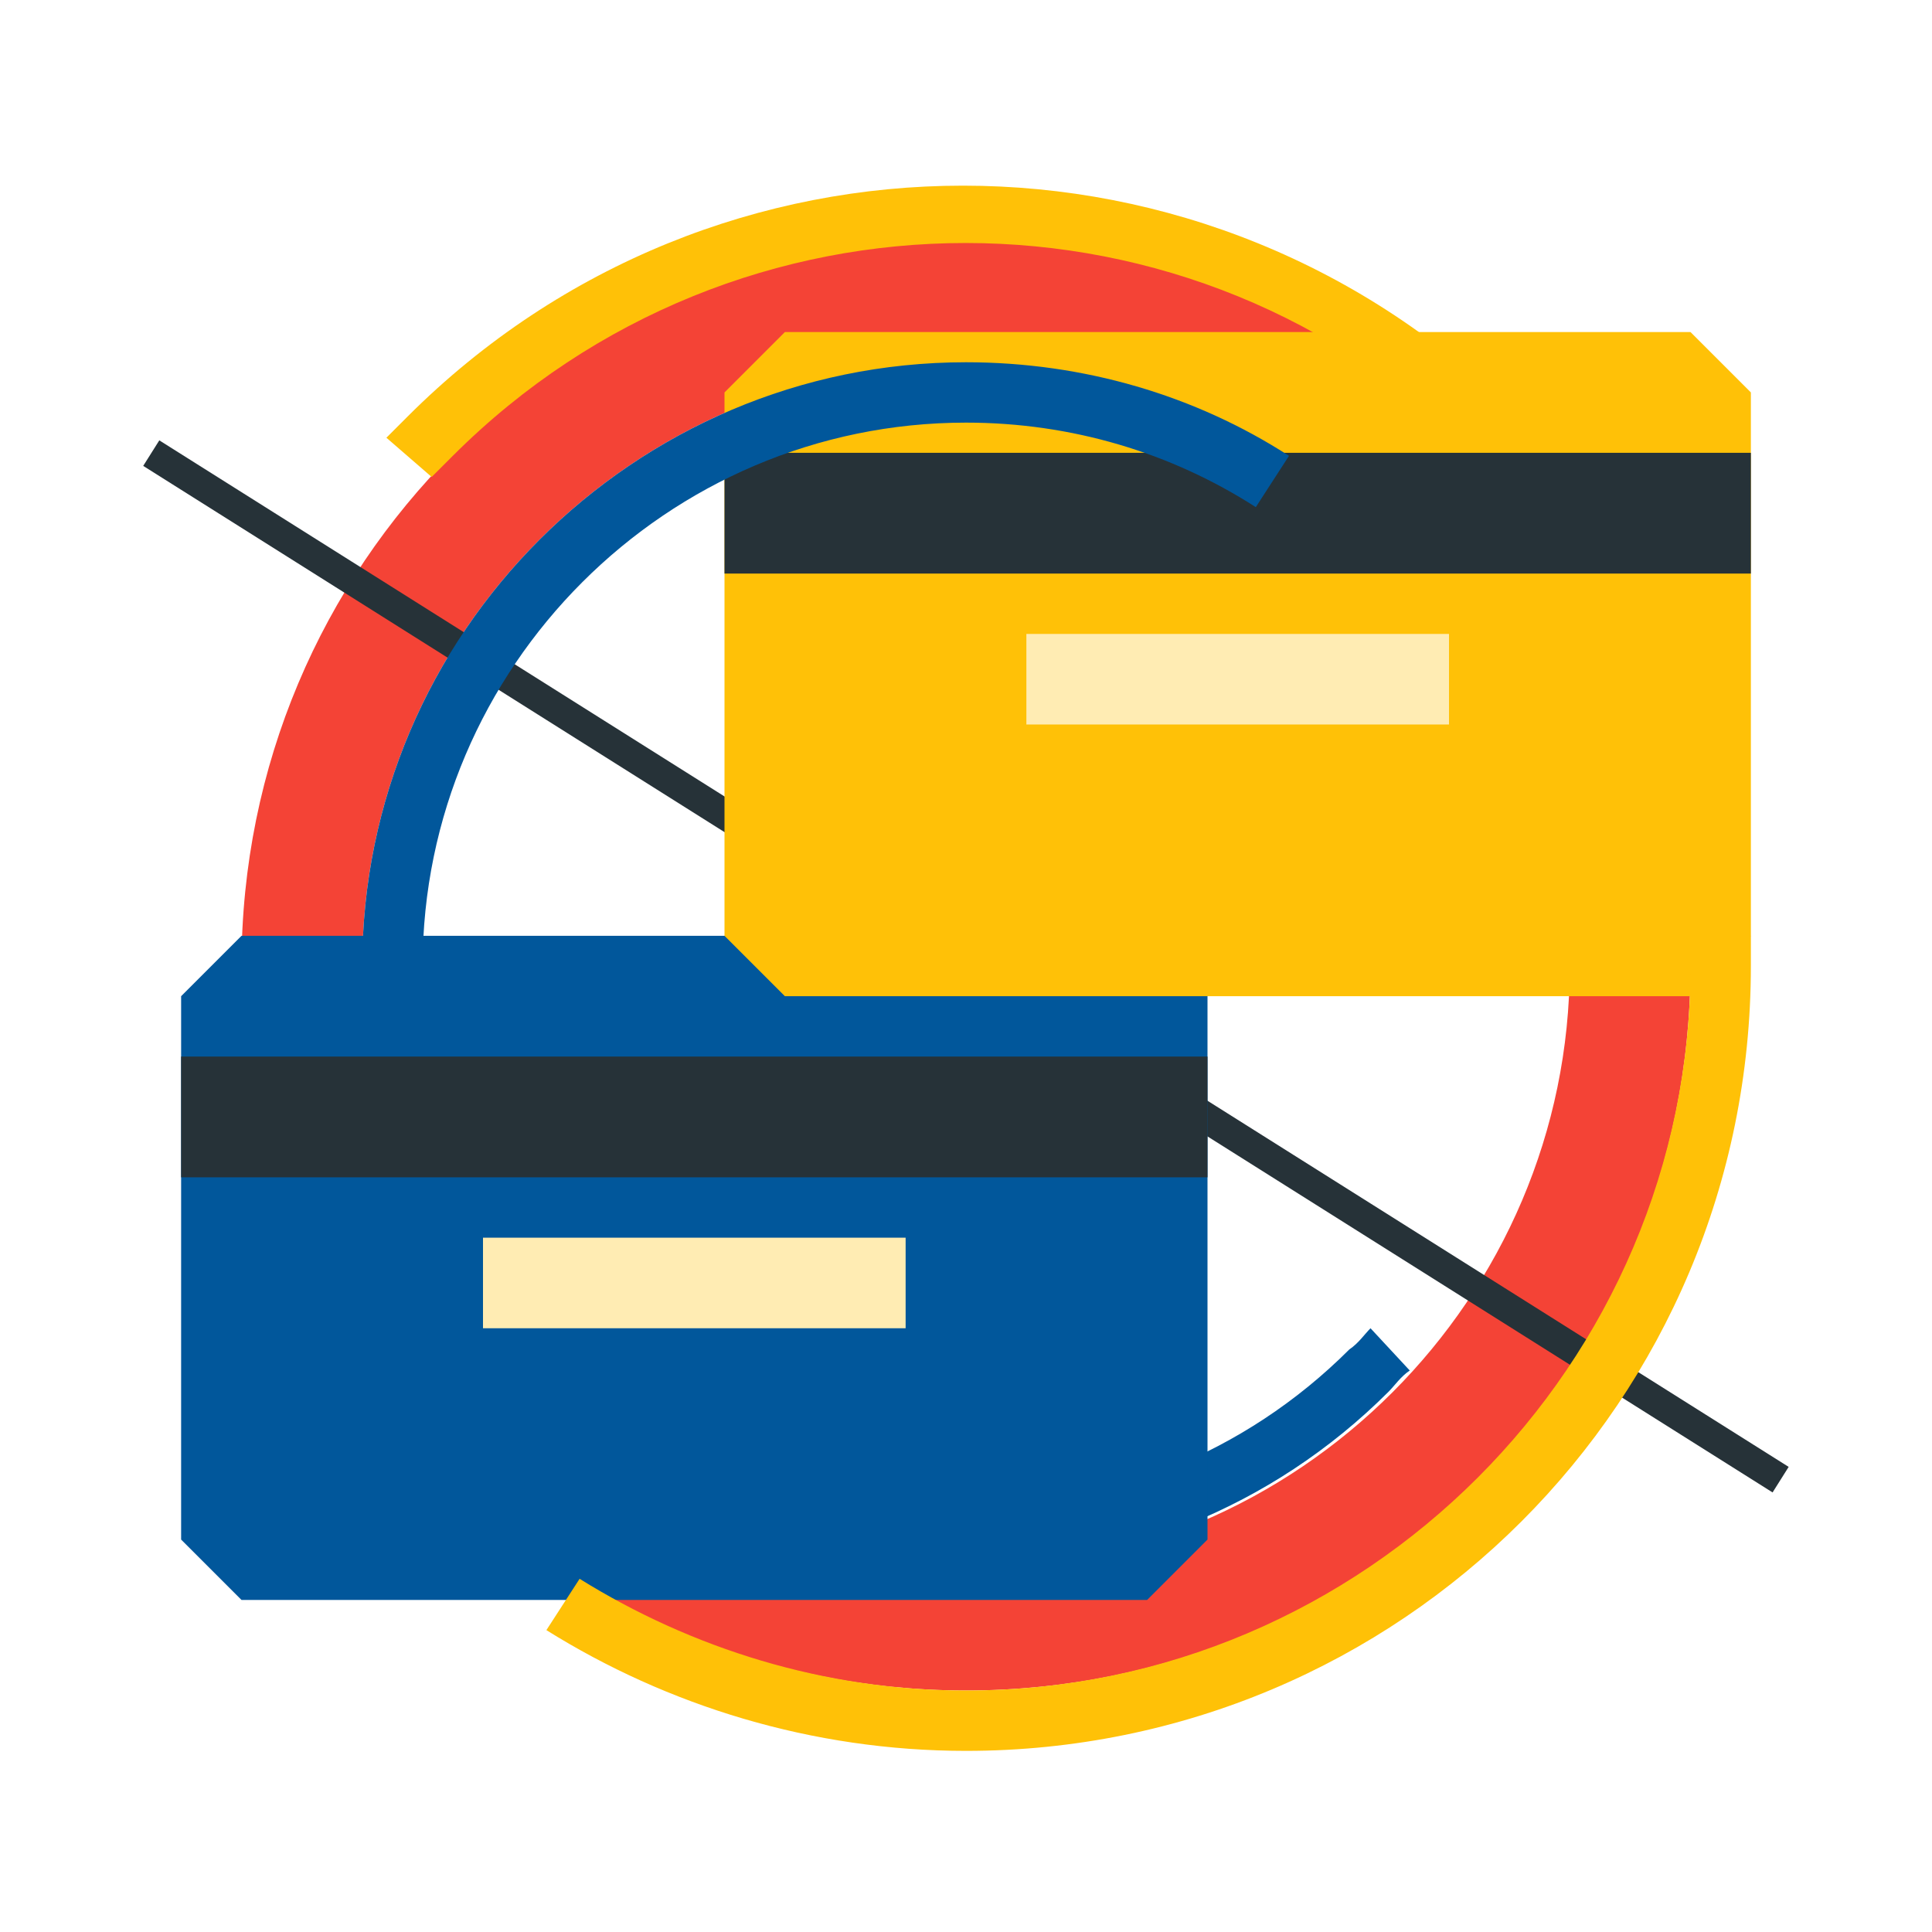
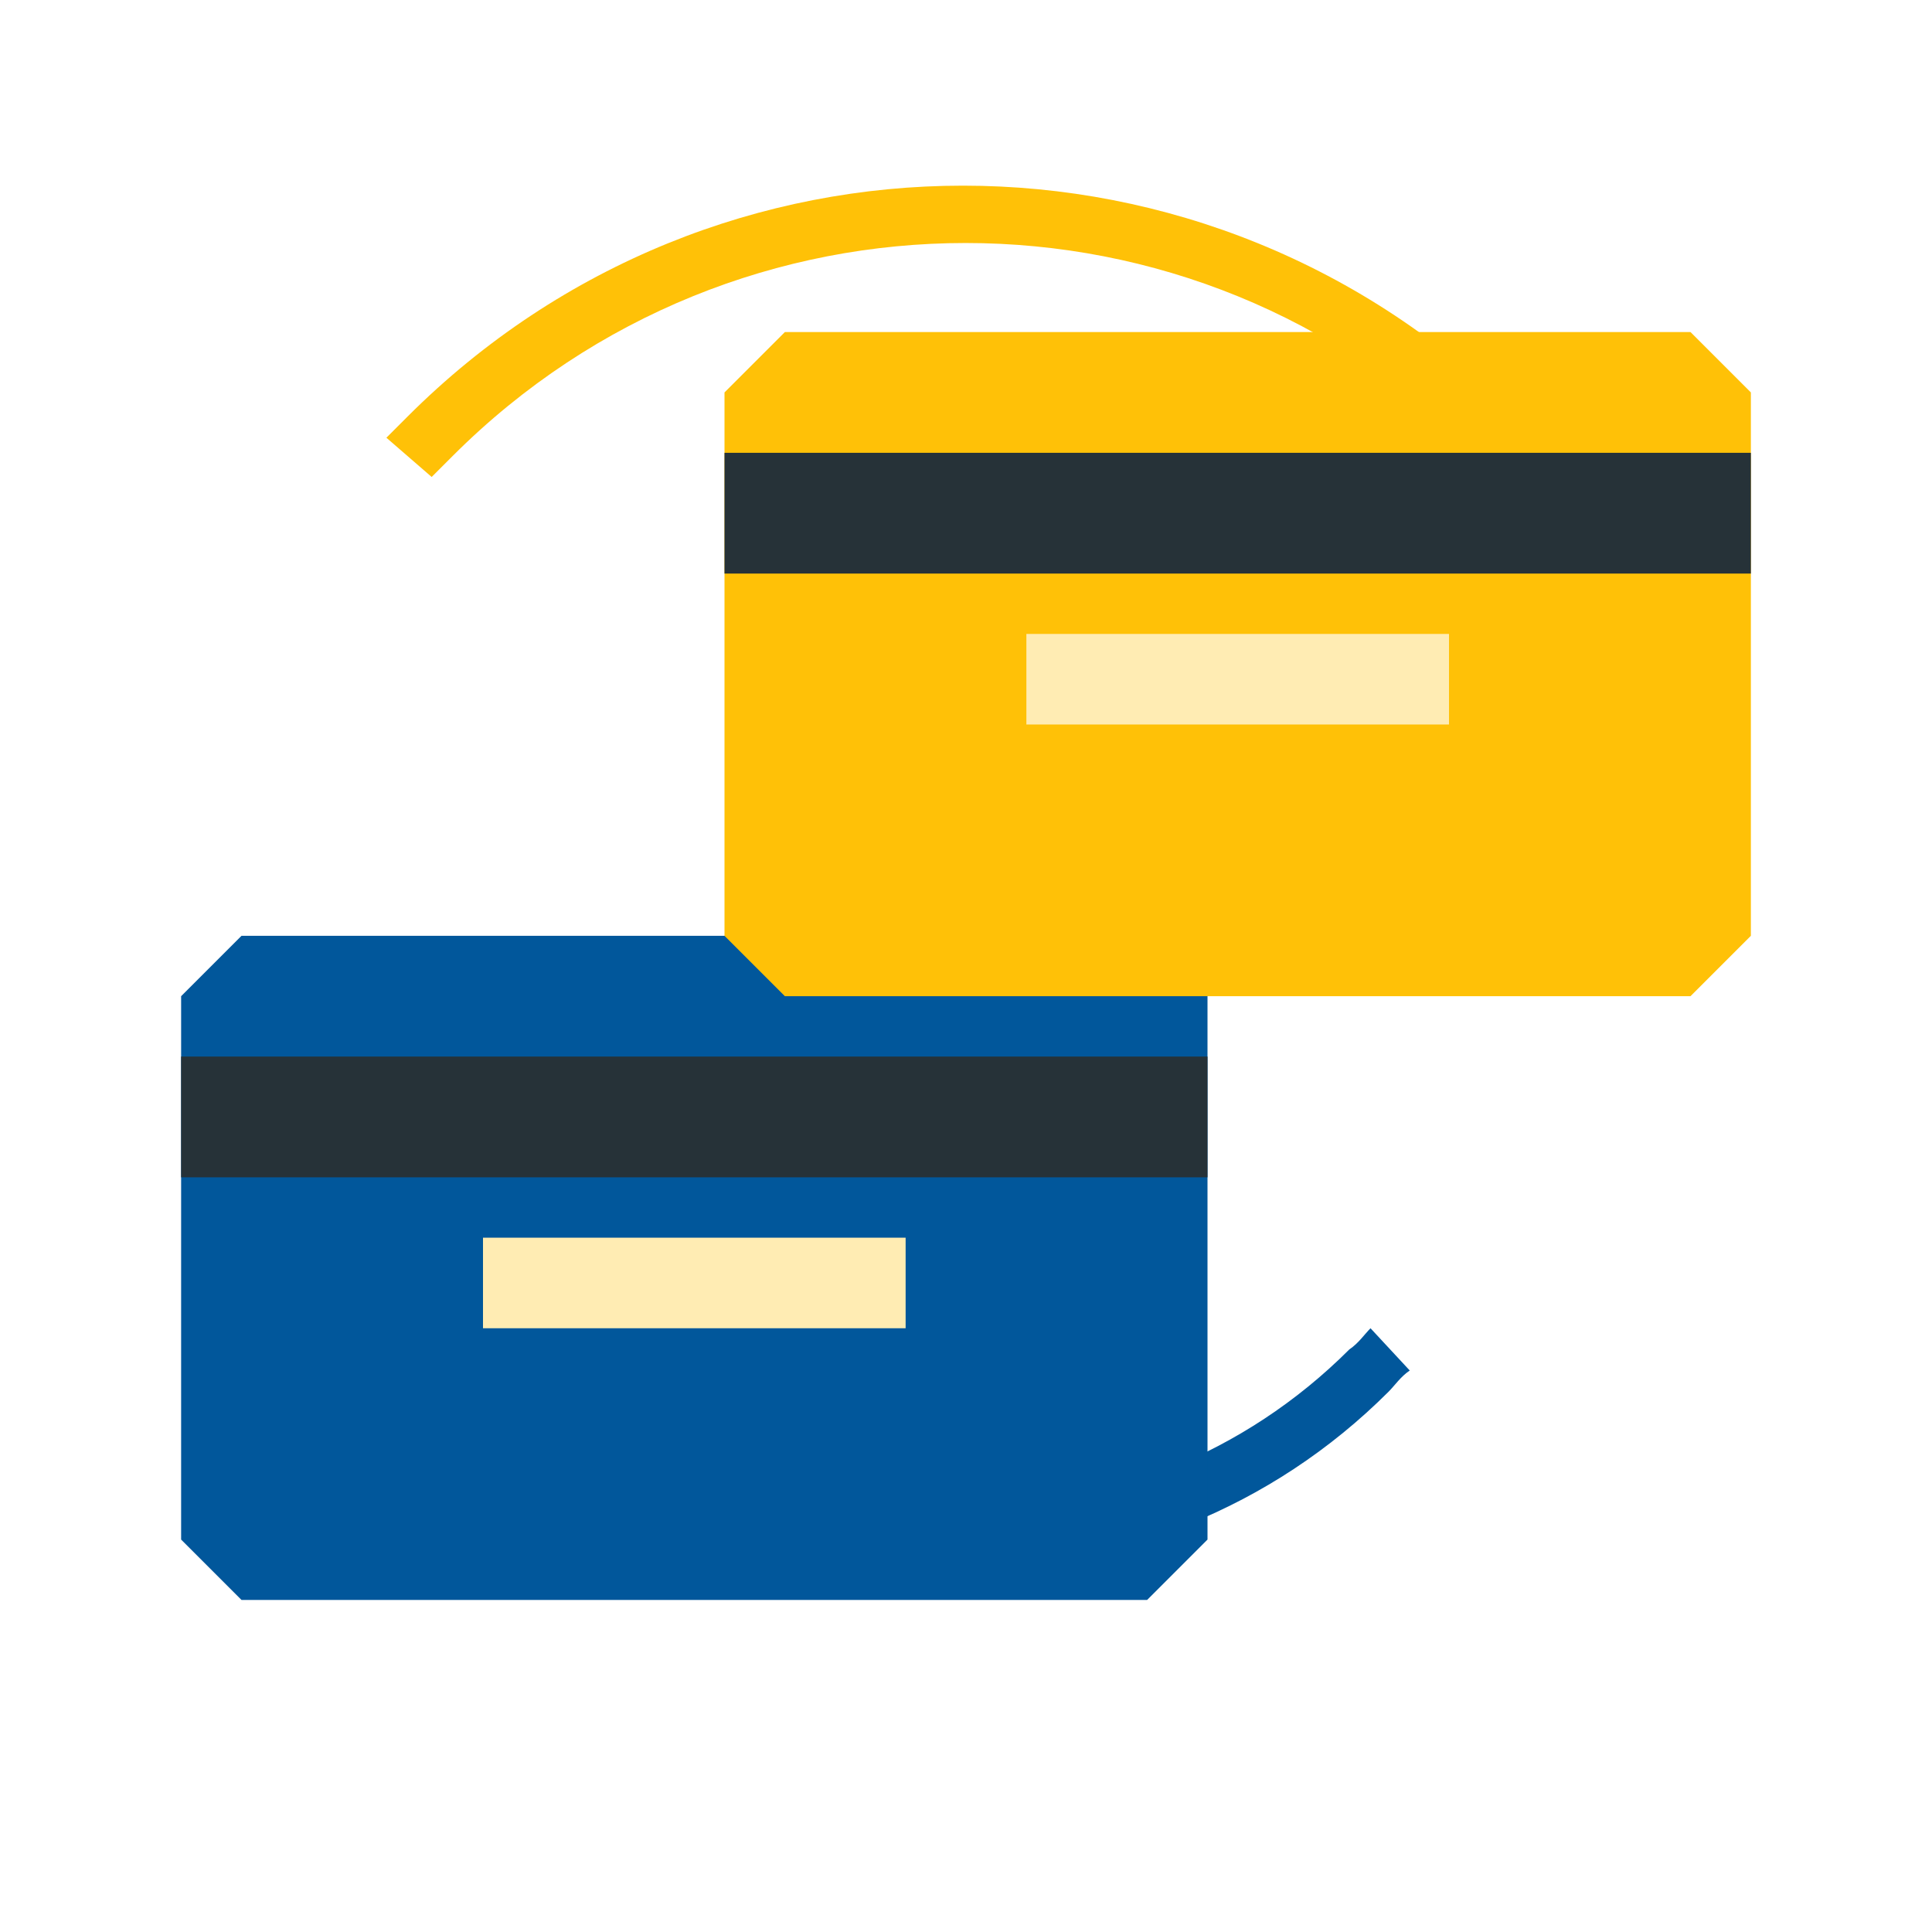
<svg xmlns="http://www.w3.org/2000/svg" enable-background="new 0 0 64 64" version="1.1" viewBox="0 0 64 64" xml:space="preserve">
  <g id="Grid" />
  <g id="row_3" />
  <g id="row_2" />
  <g id="row_1">
    <g id="transfer_x5F_money">
-       <path d="M32,12c11,0,20,9,20,20s-9,20-20,20s-20-9-20-20S21,12,32,12 M32,8C18.7,8,8,18.7,8,32s10.7,24,24,24    s24-10.7,24-24S45.3,8,32,8L32,8z" fill="#F44336" />
-       <rect fill="#263238" height="63.8" transform="matrix(0.533 -0.846 0.846 0.533 -12.13 42.029)" width="1" x="31.5" y="0.1" />
      <path d="M14.3,15.8c0.2-0.2,0.5-0.5,0.7-0.7c9.4-9.4,24.6-9.4,33.9,0c3.3,3.3,5.5,7.4,6.4,11.7l2-0.4    c-1-4.6-3.4-9-7-12.6c-10.2-10.2-26.6-10.2-36.8,0c-0.2,0.2-0.5,0.5-0.7,0.7L14.3,15.8z" fill="#FFC107" />
      <path d="M44.7,44.7c-7,7-18.4,7-25.5,0c-2.5-2.5-4.1-5.5-4.8-8.7l-2,0.4c0.8,3.6,2.6,6.9,5.3,9.7    c7.8,7.8,20.5,7.8,28.3,0c0.2-0.2,0.4-0.5,0.7-0.7L45.4,44C45.2,44.2,45,44.5,44.7,44.7z" fill="#01579B" />
      <g>
        <path d="M38,53H8c-0.8-0.8-1.2-1.2-2-2V33c0.8-0.8,1.2-1.2,2-2h30c0.8,0.8,1.2,1.2,2,2v18     C39.2,51.8,38.8,52.2,38,53z" fill="#01579B" />
        <rect fill="#263238" height="4" width="34" x="6" y="35" />
        <rect fill="#FFECB3" height="3" width="14" x="16" y="41" />
      </g>
      <g>
        <path d="M56,33H26c-0.8-0.8-1.2-1.2-2-2V13c0.8-0.8,1.2-1.2,2-2h30c0.8,0.8,1.2,1.2,2,2v18     C57.2,31.8,56.8,32.2,56,33z" fill="#FFC107" />
        <rect fill="#263238" height="4" width="34" x="24" y="15" />
        <rect fill="#FFECB3" height="3" width="14" x="34" y="21" />
      </g>
-       <path d="M56,31c0,0.3,0,0.7,0,1c0,13.2-10.8,24-24,24c-4.7,0-9.1-1.4-12.8-3.7L18.1,54c4,2.5,8.8,4,13.9,4    c14.4,0,26-11.6,26-26c0-0.3,0-0.7,0-1H56z" fill="#FFC107" />
-       <path d="M14,32c0-9.9,8.1-18,18-18c3.5,0,6.8,1,9.6,2.8l1.1-1.7C39.6,13.1,35.9,12,32,12c-11,0-20,9-20,20    c0,0.3,0,0.7,0.1,1h2C14,32.7,14,32.3,14,32z" fill="#01579B" />
    </g>
  </g>
</svg>